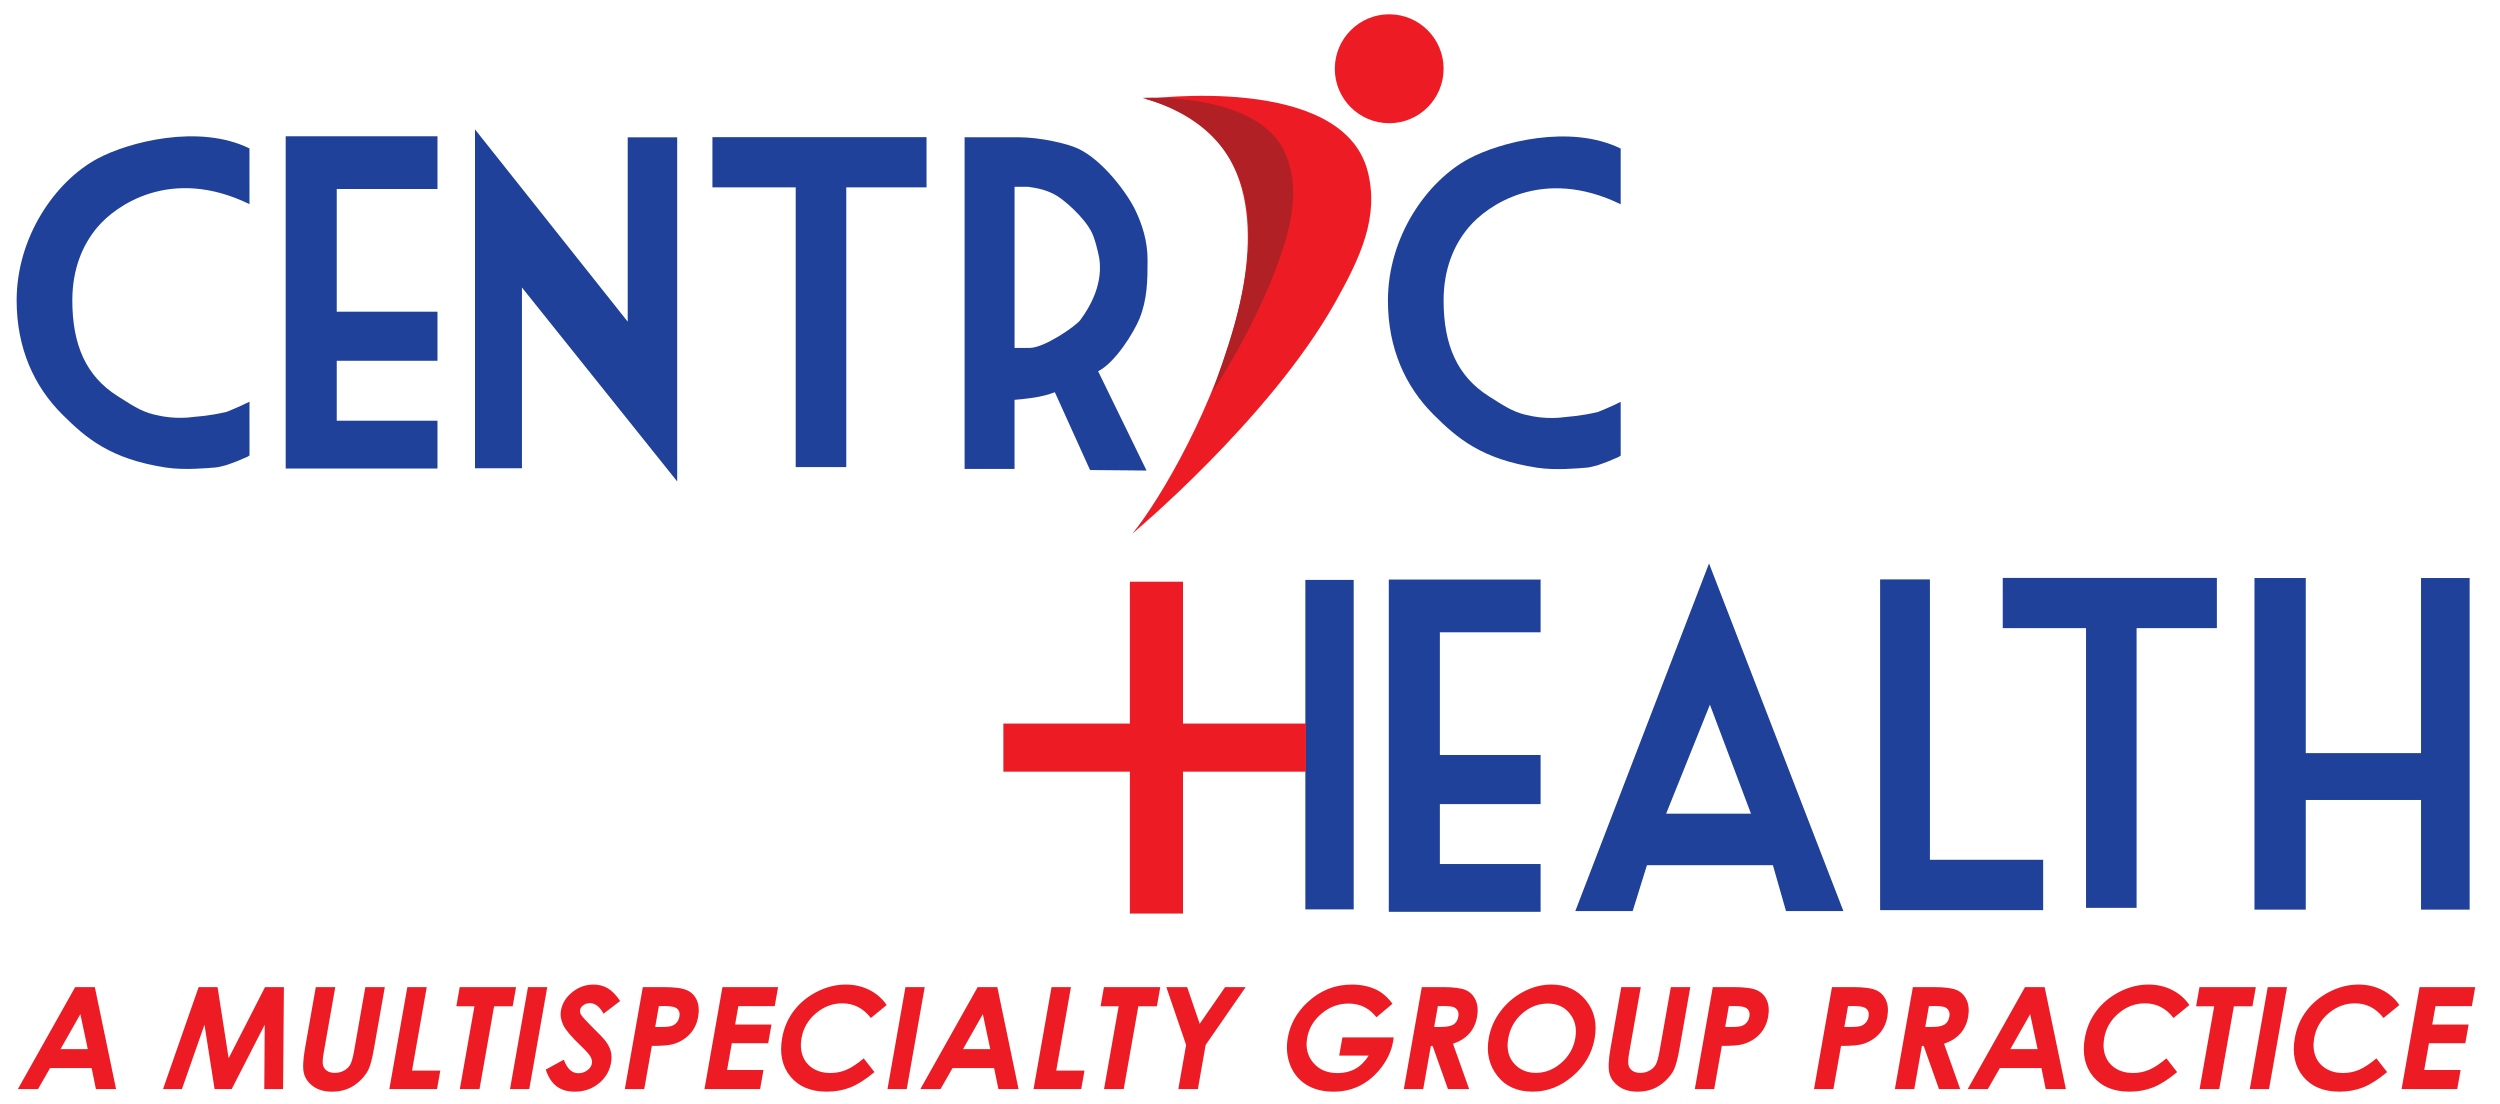
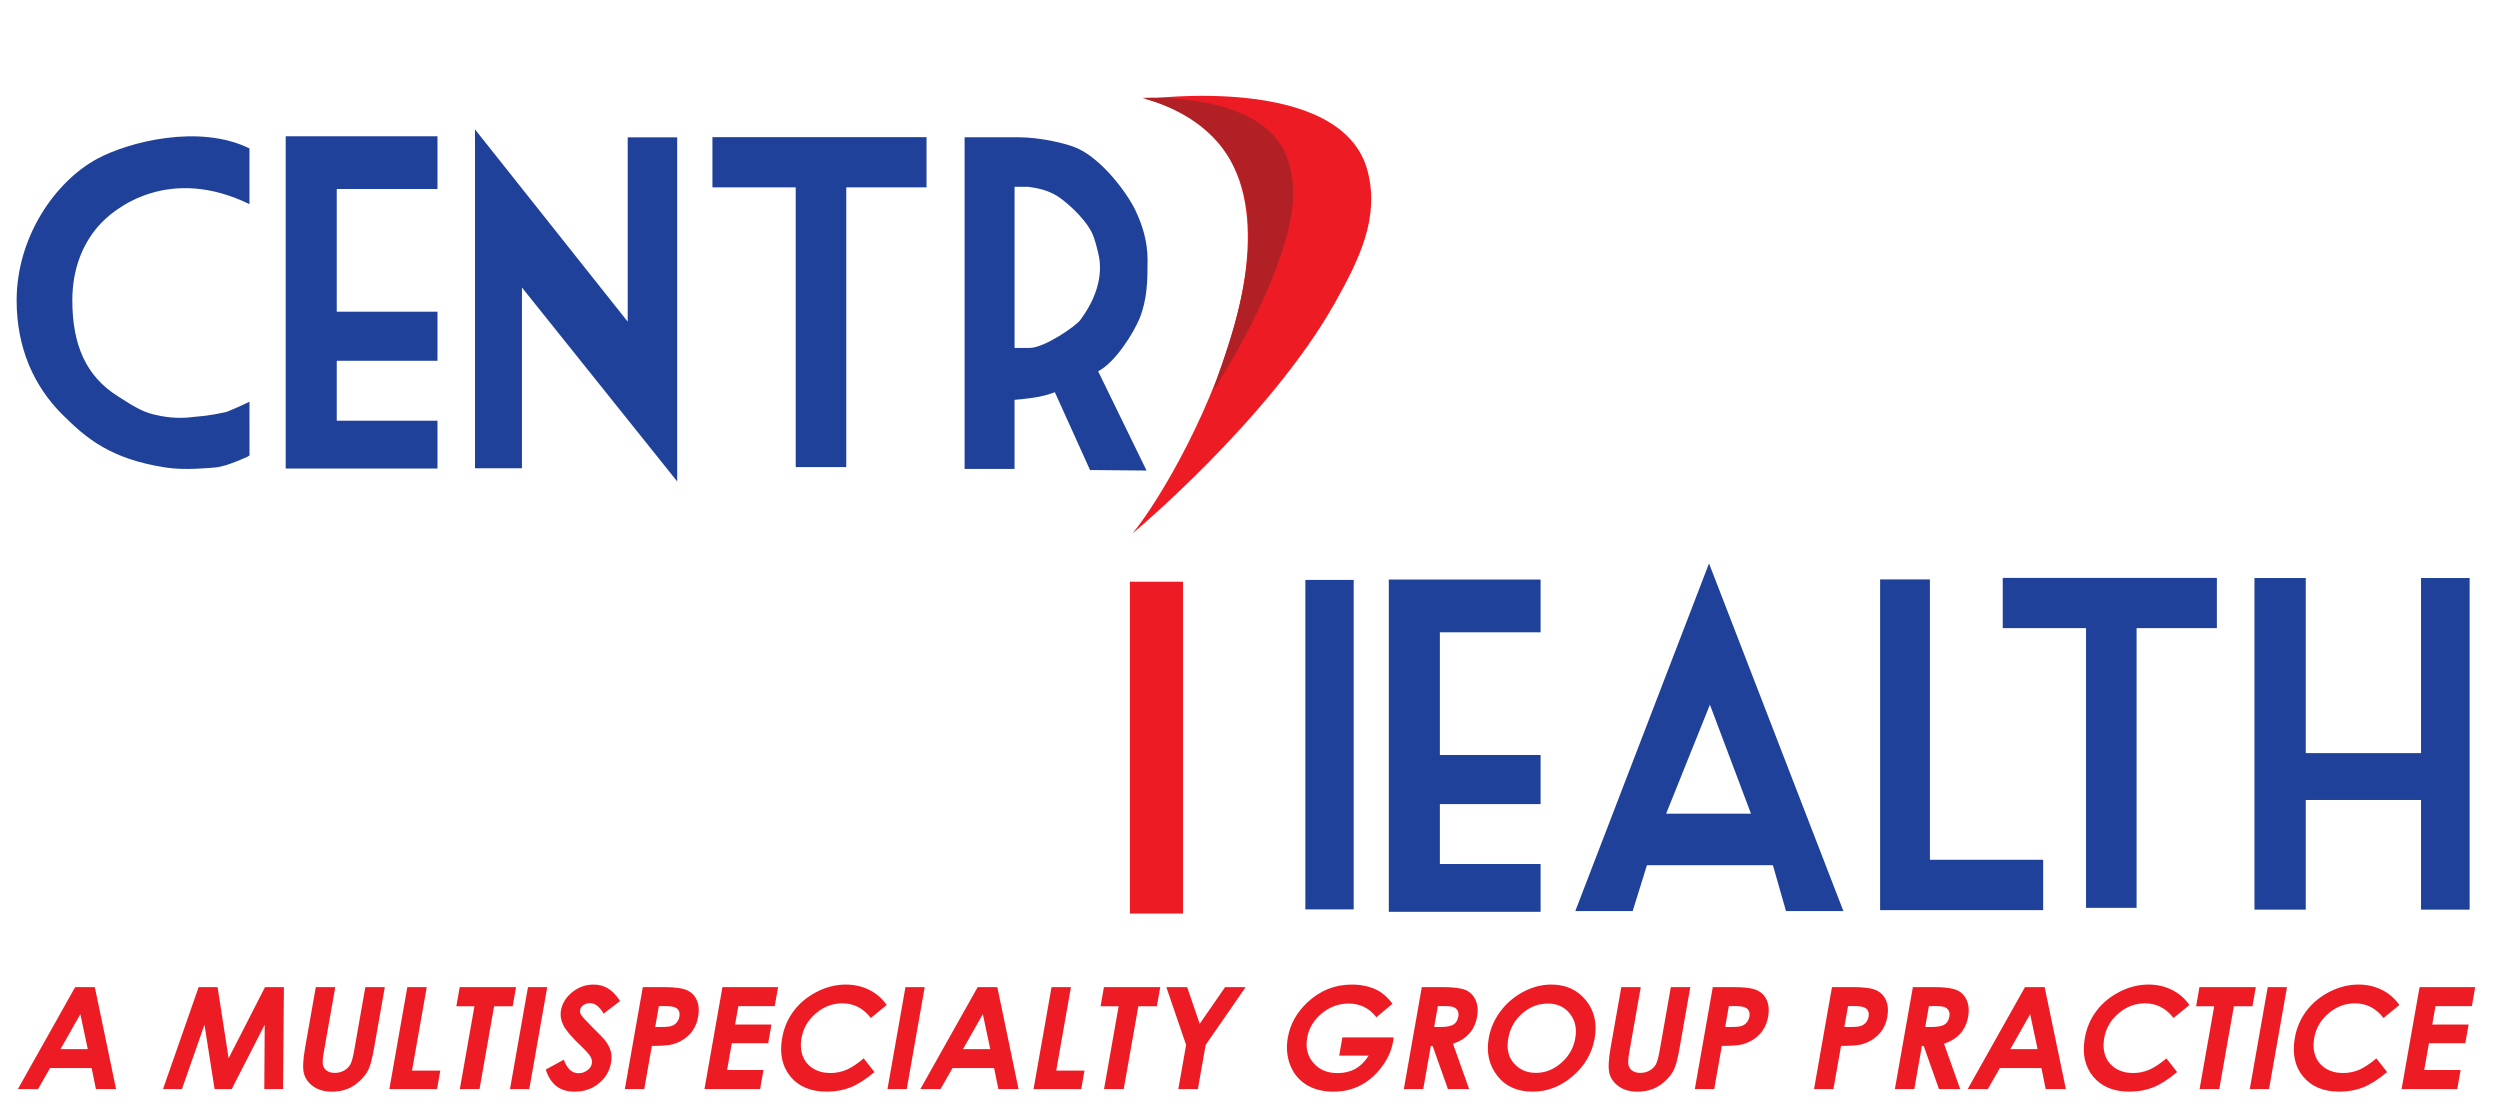
<svg xmlns="http://www.w3.org/2000/svg" version="1.1" id="Layer_1" x="0px" y="0px" width="246px" height="108.667px" viewBox="0 0 246 108.667" enable-background="new 0 0 246 108.667" xml:space="preserve">
  <path fill="#ED1C24" d="M9.438,107.167l-0.421-2.067H4.924l-1.181,2.067H1.758l5.637-10.035h1.937l2.089,10.035H9.438L9.438,107.167  z M7.907,99.792l-1.954,3.444h2.685L7.907,99.792L7.907,99.792z M27.853,107.167h-1.847l0.042-6.337l-3.249,6.337h-1.683  l-0.995-6.337l-2.218,6.337h-1.862l3.505-10.035h1.861l1.091,6.999l3.58-6.999h1.859L27.853,107.167L27.853,107.167z M36.81,103.115  c-0.178,1.01-0.358,1.711-0.54,2.102c-0.183,0.392-0.467,0.768-0.852,1.131c-0.385,0.365-0.8,0.635-1.25,0.81  c-0.449,0.174-0.951,0.263-1.506,0.263c-0.727,0-1.33-0.168-1.81-0.502c-0.48-0.334-0.792-0.752-0.935-1.254  c-0.143-0.504-0.109-1.352,0.102-2.549l1.055-5.983h1.916l-1.144,6.489c-0.099,0.56-0.12,0.955-0.063,1.187  c0.058,0.231,0.186,0.417,0.387,0.556c0.2,0.139,0.46,0.207,0.778,0.207c0.336,0,0.64-0.076,0.911-0.23  c0.271-0.154,0.473-0.352,0.608-0.59c0.135-0.239,0.262-0.693,0.381-1.367l1.101-6.251h1.917L36.81,103.115L36.81,103.115z   M43.324,105.345l-0.32,1.821h-4.692l1.77-10.035h1.909l-1.448,8.214H43.324L43.324,105.345z M50.448,99.015H48.62l-1.436,8.151  h-1.937l1.437-8.151h-1.78l0.332-1.884h5.543L50.448,99.015L50.448,99.015z M52.08,107.167h-1.896l1.768-10.035h1.896L52.08,107.167  L52.08,107.167z M59.386,99.746c-0.374-0.691-0.819-1.037-1.334-1.037c-0.25,0-0.467,0.066-0.649,0.199  c-0.184,0.135-0.291,0.286-0.32,0.455c-0.028,0.169,0,0.328,0.087,0.478c0.119,0.2,0.511,0.63,1.173,1.29  c0.621,0.608,0.995,0.992,1.123,1.153c0.317,0.39,0.526,0.765,0.624,1.122c0.1,0.355,0.112,0.745,0.037,1.17  c-0.145,0.822-0.55,1.502-1.213,2.038c-0.663,0.536-1.452,0.806-2.366,0.806c-0.714,0-1.307-0.176-1.775-0.525  c-0.468-0.352-0.825-0.9-1.071-1.65l1.777-0.97c0.326,0.888,0.803,1.331,1.431,1.331c0.329,0,0.621-0.096,0.878-0.287  s0.407-0.412,0.451-0.662c0.04-0.228-0.005-0.454-0.133-0.682c-0.129-0.227-0.438-0.574-0.929-1.044  c-0.936-0.892-1.521-1.579-1.753-2.063c-0.234-0.485-0.308-0.968-0.223-1.45c0.123-0.696,0.493-1.293,1.111-1.791  c0.619-0.498,1.316-0.746,2.095-0.746c0.501,0,0.957,0.117,1.369,0.348c0.412,0.231,0.828,0.654,1.248,1.269L59.386,99.746  L59.386,99.746z M68.699,100.045c-0.124,0.7-0.409,1.282-0.856,1.746c-0.449,0.464-1.001,0.788-1.661,0.968  c-0.387,0.105-1.066,0.158-2.04,0.158l-0.749,4.249h-1.91l1.77-10.035h2.025c1.095,0,1.868,0.103,2.316,0.304  c0.45,0.203,0.773,0.529,0.973,0.982C68.765,98.871,68.81,99.412,68.699,100.045L68.699,100.045z M66.55,99.193  c-0.194-0.132-0.587-0.197-1.178-0.197h-0.539l-0.363,2.059h0.607c0.478,0,0.815-0.034,1.013-0.102  c0.199-0.068,0.366-0.182,0.5-0.34c0.134-0.157,0.222-0.348,0.26-0.57C66.919,99.654,66.819,99.371,66.55,99.193L66.55,99.193z   M76.233,99.001h-3.58l-0.32,1.813h3.58l-0.323,1.837h-3.58l-0.465,2.639h3.58l-0.331,1.876h-5.475l1.769-10.035h5.477  L76.233,99.001L76.233,99.001z M85.691,100.17c-0.739-0.962-1.676-1.442-2.812-1.442c-0.958,0-1.823,0.328-2.595,0.984  c-0.772,0.654-1.243,1.463-1.412,2.424c-0.118,0.669-0.077,1.264,0.122,1.781c0.199,0.521,0.538,0.928,1.017,1.223  c0.479,0.297,1.044,0.445,1.694,0.445c0.554,0,1.078-0.104,1.574-0.313c0.495-0.207,1.065-0.584,1.711-1.129l1.057,1.351  c-0.869,0.724-1.657,1.226-2.365,1.505c-0.709,0.28-1.487,0.42-2.332,0.42c-1.559,0-2.75-0.496-3.567-1.483  c-0.819-0.989-1.092-2.258-0.819-3.804c0.176-1,0.559-1.891,1.148-2.668c0.589-0.777,1.347-1.4,2.273-1.875  c0.927-0.473,1.877-0.709,2.849-0.709c0.828,0,1.594,0.174,2.298,0.523c0.705,0.352,1.277,0.847,1.718,1.492L85.691,100.17  L85.691,100.17z M89.223,107.167h-1.896l1.769-10.035h1.896L89.223,107.167L89.223,107.167z M98.241,107.167l-0.42-2.067h-4.093  l-1.181,2.067h-1.984l5.638-10.035h1.936l2.089,10.035H98.241L98.241,107.167z M96.711,99.792l-1.953,3.444h2.684L96.711,99.792  L96.711,99.792z M106.714,105.345l-0.321,1.821h-4.692l1.77-10.035h1.909l-1.447,8.214H106.714L106.714,105.345z M113.838,99.015  h-1.827l-1.437,8.151h-1.937l1.437-8.151h-1.779l0.331-1.884h5.544L113.838,99.015L113.838,99.015z M118.636,102.822l-0.766,4.345  h-1.923l0.766-4.345l-1.946-5.69h2.049l1.235,3.61l2.498-3.61h2.025L118.636,102.822L118.636,102.822z M132.702,98.75  c-0.987,0-1.872,0.328-2.655,0.982c-0.782,0.654-1.255,1.451-1.42,2.388c-0.172,0.968,0.031,1.788,0.604,2.461  c0.572,0.675,1.367,1.011,2.383,1.011c0.659,0,1.24-0.139,1.74-0.416c0.504-0.277,0.945-0.713,1.326-1.303h-2.904l0.316-1.794h5.045  l-0.061,0.421c-0.154,0.881-0.527,1.712-1.122,2.498c-0.593,0.787-1.288,1.387-2.083,1.801c-0.797,0.414-1.681,0.621-2.654,0.621  c-1.04,0-1.93-0.227-2.664-0.68c-0.736-0.453-1.269-1.096-1.597-1.933c-0.327-0.837-0.405-1.739-0.235-2.709  c0.234-1.327,0.877-2.482,1.928-3.466c1.246-1.168,2.705-1.752,4.373-1.752c0.872,0,1.66,0.16,2.363,0.484  c0.591,0.271,1.137,0.741,1.635,1.404l-1.58,1.33C134.746,99.199,133.834,98.75,132.702,98.75L132.702,98.75z M145.345,100.045  c-0.116,0.659-0.371,1.211-0.767,1.653c-0.394,0.443-0.928,0.78-1.604,1.006l1.59,4.462h-2.087l-1.508-4.249h-0.174l-0.75,4.249  h-1.908l1.769-10.035h2.023c1.107,0,1.878,0.101,2.313,0.299c0.435,0.196,0.756,0.524,0.961,0.984S145.455,99.417,145.345,100.045  L145.345,100.045z M143.432,99.45c-0.084-0.162-0.217-0.278-0.395-0.349c-0.177-0.071-0.52-0.105-1.028-0.105h-0.523l-0.362,2.059  h0.599c0.607,0,1.038-0.08,1.296-0.239s0.417-0.425,0.482-0.794C143.539,99.802,143.517,99.613,143.432,99.45L143.432,99.45z   M156.914,102.18c-0.258,1.464-0.979,2.704-2.166,3.718c-1.186,1.014-2.497,1.521-3.936,1.521c-1.506,0-2.666-0.52-3.478-1.563  c-0.812-1.041-1.093-2.279-0.84-3.711c0.169-0.959,0.556-1.842,1.161-2.646c0.607-0.805,1.357-1.443,2.254-1.914  c0.894-0.471,1.809-0.705,2.746-0.705c1.42,0,2.55,0.514,3.39,1.541C156.887,99.45,157.175,100.702,156.914,102.18L156.914,102.18z   M154.473,99.742c-0.525-0.661-1.247-0.992-2.166-0.992c-0.929,0-1.766,0.322-2.512,0.968c-0.747,0.646-1.208,1.467-1.383,2.463  c-0.195,1.109,0.049,1.989,0.73,2.634c0.529,0.504,1.195,0.756,1.996,0.756c0.905,0,1.734-0.326,2.487-0.98  c0.751-0.655,1.212-1.463,1.382-2.422C155.176,101.212,154.999,100.404,154.473,99.742L154.473,99.742z M165.273,103.115  c-0.177,1.01-0.357,1.711-0.539,2.102c-0.184,0.392-0.468,0.768-0.852,1.131c-0.385,0.365-0.801,0.635-1.25,0.81  c-0.45,0.174-0.952,0.263-1.507,0.263c-0.727,0-1.331-0.168-1.81-0.502c-0.48-0.334-0.793-0.752-0.936-1.254  c-0.143-0.504-0.109-1.352,0.102-2.549l1.054-5.983h1.917l-1.145,6.489c-0.098,0.56-0.117,0.955-0.063,1.187  c0.059,0.231,0.186,0.417,0.388,0.556c0.2,0.139,0.46,0.207,0.778,0.207c0.336,0,0.639-0.076,0.91-0.23  c0.27-0.154,0.473-0.352,0.609-0.59c0.134-0.239,0.26-0.693,0.38-1.367l1.101-6.251h1.917L165.273,103.115L165.273,103.115z   M173.985,100.045c-0.125,0.7-0.411,1.282-0.856,1.746c-0.448,0.464-1.003,0.788-1.662,0.968c-0.388,0.105-1.066,0.158-2.04,0.158  l-0.748,4.249h-1.909l1.768-10.035h2.027c1.094,0,1.867,0.103,2.314,0.304c0.448,0.203,0.773,0.529,0.973,0.982  C174.053,98.871,174.097,99.412,173.985,100.045L173.985,100.045z M171.838,99.193c-0.195-0.132-0.59-0.197-1.18-0.197h-0.539  l-0.362,2.059h0.606c0.477,0,0.816-0.034,1.014-0.102c0.197-0.068,0.365-0.182,0.5-0.34c0.135-0.157,0.22-0.348,0.261-0.57  C172.205,99.654,172.105,99.371,171.838,99.193L171.838,99.193z M185.714,100.045c-0.123,0.7-0.41,1.282-0.856,1.746  c-0.448,0.464-1.003,0.788-1.662,0.968c-0.386,0.105-1.064,0.158-2.038,0.158l-0.75,4.249h-1.908l1.767-10.035h2.027  c1.096,0,1.867,0.103,2.314,0.304c0.449,0.203,0.773,0.529,0.973,0.982C185.781,98.871,185.825,99.412,185.714,100.045  L185.714,100.045z M183.566,99.193c-0.195-0.132-0.588-0.197-1.18-0.197h-0.539l-0.362,2.059h0.606c0.479,0,0.814-0.034,1.014-0.102  c0.197-0.068,0.365-0.182,0.5-0.34c0.135-0.157,0.221-0.348,0.261-0.57C183.934,99.654,183.834,99.371,183.566,99.193  L183.566,99.193z M193.665,100.045c-0.116,0.659-0.372,1.211-0.767,1.653c-0.394,0.443-0.93,0.78-1.605,1.006l1.59,4.462h-2.088  l-1.506-4.249h-0.174l-0.75,4.249h-1.91l1.771-10.035h2.021c1.108,0,1.88,0.101,2.315,0.299c0.435,0.196,0.755,0.524,0.96,0.984  S193.775,99.417,193.665,100.045L193.665,100.045z M191.752,99.45c-0.086-0.162-0.217-0.278-0.396-0.349  c-0.177-0.071-0.521-0.105-1.027-0.105h-0.523l-0.362,2.059h0.598c0.606,0,1.039-0.08,1.296-0.239s0.419-0.425,0.483-0.794  C191.86,99.802,191.836,99.613,191.752,99.45L191.752,99.45z M201.297,107.167l-0.42-2.067h-4.093l-1.181,2.067h-1.984l5.638-10.035  h1.937l2.088,10.035H201.297L201.297,107.167z M199.768,99.792l-1.953,3.444h2.684L199.768,99.792L199.768,99.792z M213.875,100.17  c-0.738-0.962-1.676-1.442-2.811-1.442c-0.96,0-1.824,0.328-2.596,0.984c-0.773,0.654-1.242,1.463-1.413,2.424  c-0.116,0.669-0.077,1.264,0.123,1.781c0.198,0.521,0.538,0.928,1.018,1.223c0.479,0.297,1.044,0.445,1.693,0.445  c0.554,0,1.077-0.104,1.573-0.313c0.496-0.207,1.066-0.584,1.713-1.129l1.055,1.351c-0.867,0.724-1.656,1.226-2.365,1.505  c-0.707,0.28-1.485,0.42-2.33,0.42c-1.559,0-2.748-0.496-3.567-1.483c-0.819-0.989-1.093-2.258-0.82-3.804  c0.177-1,0.56-1.891,1.148-2.668c0.591-0.777,1.347-1.4,2.274-1.875c0.928-0.473,1.877-0.709,2.85-0.709  c0.828,0,1.594,0.174,2.297,0.523c0.705,0.352,1.277,0.847,1.719,1.492L213.875,100.17L213.875,100.17z M221.641,99.015h-1.828  l-1.437,8.151h-1.937l1.438-8.151h-1.78l0.331-1.884h5.545L221.641,99.015L221.641,99.015z M223.271,107.167h-1.895l1.769-10.035  h1.896L223.271,107.167L223.271,107.167z M234.537,100.17c-0.739-0.962-1.676-1.442-2.812-1.442c-0.958,0-1.823,0.328-2.596,0.984  c-0.771,0.654-1.242,1.463-1.411,2.424c-0.118,0.669-0.077,1.264,0.121,1.781c0.199,0.521,0.539,0.928,1.018,1.223  c0.479,0.297,1.043,0.445,1.695,0.445c0.553,0,1.078-0.104,1.573-0.313c0.493-0.207,1.065-0.584,1.712-1.129l1.057,1.351  c-0.87,0.724-1.658,1.226-2.367,1.505c-0.709,0.28-1.486,0.42-2.331,0.42c-1.559,0-2.749-0.496-3.567-1.483  c-0.818-0.989-1.091-2.258-0.818-3.804c0.176-1,0.558-1.891,1.148-2.668c0.589-0.777,1.348-1.4,2.272-1.875  c0.927-0.473,1.877-0.709,2.851-0.709c0.826,0,1.593,0.174,2.297,0.523c0.703,0.352,1.277,0.847,1.719,1.492L234.537,100.17  L234.537,100.17z M243.232,99.001h-3.58l-0.32,1.813h3.58l-0.324,1.837h-3.578l-0.467,2.639h3.58l-0.33,1.876h-5.477l1.77-10.035  h5.475L243.232,99.001L243.232,99.001z" />
-   <path fill="#20419A" d="M159.477,20.101c-7.756-3.777-13.182,0.165-14.938,2.243c-1.506,1.775-2.489,4.172-2.489,7.229  c0,4.389,1.355,7.454,4.446,9.416c1.316,0.829,2.26,1.485,3.521,1.801c0.908,0.227,2.332,0.483,3.982,0.25  c0.494-0.065,1.346-0.065,3.236-0.499c0.02,0,1.306-0.527,2.24-0.997l0.002,5.291l0,0c-0.297,0.209-0.459,0.225-0.623,0.306  c-0.578,0.287-1.736,0.661-1.619,0.634c-0.283,0.065-0.749,0.214-1.08,0.24c-0.771,0.056-3.059,0.292-4.895,0.01  c-5.473-0.84-7.855-2.887-10.207-5.234c-2.766-2.76-4.482-6.519-4.482-11.217c0-6.217,3.771-11.709,7.967-13.958  c3.011-1.615,9.958-3.448,14.938-0.997V20.101z" />
  <path fill="#20419A" d="M24.549,20.088c-7.758-3.777-13.187,0.165-14.942,2.243c-1.507,1.775-2.49,4.171-2.49,7.228  c0,4.388,1.354,7.452,4.448,9.414c1.316,0.829,2.26,1.485,3.521,1.801c0.909,0.228,2.333,0.483,3.985,0.249  c0.496-0.063,1.345-0.063,3.238-0.498c0.019,0,1.304-0.528,2.24-0.997l0.002,5.291l0,0c-0.297,0.208-0.459,0.224-0.624,0.306  c-0.578,0.286-1.737,0.66-1.619,0.633c-0.283,0.064-0.751,0.214-1.081,0.239c-0.772,0.056-3.06,0.292-4.897,0.011  c-5.473-0.84-7.857-2.888-10.21-5.234c-2.766-2.76-4.483-6.518-4.483-11.215c0-6.216,3.771-11.709,7.969-13.957  c3.012-1.615,9.96-3.447,14.942-0.997V20.088z" />
  <polygon fill="#20419A" points="43.049,46.103 43.049,41.398 33.136,41.398 33.136,35.5 43.049,35.5 43.049,30.671 33.136,30.671   33.136,18.597 43.049,18.597 43.049,13.409 28.112,13.409 28.112,46.103 43.049,46.103 " />
  <polygon fill="#20419A" points="151.595,89.723 151.595,85.019 141.683,85.019 141.683,79.123 151.595,79.123 151.595,74.291   141.683,74.291 141.683,62.218 151.595,62.218 151.595,57.028 136.658,57.028 136.658,89.723 151.595,89.723 " />
  <path fill="#20419A" d="M181.389,89.646L168.168,55.44l-13.157,34.206h5.646l1.402-4.509h12.395l1.289,4.509H181.389L181.389,89.646  z M172.297,80.068h-8.35l4.309-10.727L172.297,80.068L172.297,80.068z" />
  <polygon fill="#20419A" points="201.047,89.558 201.047,84.602 189.904,84.602 189.904,57.014 185.004,57.014 185.004,89.558   201.047,89.558 " />
  <polygon fill="#20419A" points="66.636,47.373 66.636,13.511 61.766,13.511 61.766,31.65 46.74,12.733 46.74,46.076 51.36,46.076   51.36,28.292 66.636,47.373 " />
  <polygon fill="#20419A" points="91.171,18.437 91.171,13.496 70.103,13.496 70.103,18.437 78.298,18.437 78.298,45.962   83.273,45.962 83.273,18.437 91.171,18.437 " />
  <polygon fill="#20419A" points="243.013,89.508 243.013,56.877 238.229,56.877 238.229,74.107 226.887,74.107 226.887,56.877   221.84,56.877 221.84,89.508 226.887,89.508 226.887,78.718 238.229,78.718 238.229,89.508 243.013,89.508 " />
  <polygon fill="#20419A" points="218.14,61.808 218.14,56.866 197.07,56.866 197.07,61.808 205.266,61.808 205.266,89.333   210.24,89.333 210.24,61.808 218.14,61.808 " />
-   <path fill="#20419A" d="M112.82,46.301l-4.763-9.771c1.689-0.85,3.524-3.837,4.072-5.181c0.773-1.917,0.793-3.779,0.793-5.765  c0-1.899-0.542-3.508-1.2-4.896c-0.789-1.657-3.215-4.943-5.658-6.073c-1.024-0.482-3.685-1.11-5.894-1.11h-5.253v32.64h4.915  v-6.801c0,0,1.284-0.094,2.383-0.301c0.852-0.16,1.583-0.447,1.583-0.447l3.462,7.655L112.82,46.301L112.82,46.301z M108.031,24.767  c0.346,1.291,0.52,3.689-1.736,6.732c-0.441,0.589-3.529,2.735-4.967,2.735h-1.495V18.38h1.313c1.476,0.186,2.123,0.507,2.564,0.723  c0.874,0.423,3.021,2.295,3.74,3.813C107.769,23.59,107.99,24.613,108.031,24.767L108.031,24.767z" />
+   <path fill="#20419A" d="M112.82,46.301l-4.763-9.771c1.689-0.85,3.524-3.837,4.072-5.181c0.773-1.917,0.793-3.779,0.793-5.765  c0-1.899-0.542-3.508-1.2-4.896c-0.789-1.657-3.215-4.943-5.658-6.073c-1.024-0.482-3.685-1.11-5.894-1.11h-5.253v32.64h4.915  v-6.801c0,0,1.284-0.094,2.383-0.301c0.852-0.16,1.583-0.447,1.583-0.447l3.462,7.655L112.82,46.301L112.82,46.301z M108.031,24.767  c0.346,1.291,0.52,3.689-1.736,6.732c-0.441,0.589-3.529,2.735-4.967,2.735h-1.495V18.38h1.313c1.476,0.186,2.123,0.507,2.564,0.723  c0.874,0.423,3.021,2.295,3.74,3.813C107.769,23.59,107.99,24.613,108.031,24.767z" />
  <polygon fill="#20419A" points="133.204,89.484 133.204,57.063 128.447,57.063 128.447,89.484 133.204,89.484 " />
-   <polygon fill="#ED1C24" points="98.731,75.933 128.502,75.933 128.502,71.199 98.731,71.199 98.731,75.933 " />
  <polygon fill="#ED1C24" points="111.18,57.24 111.18,89.894 116.407,89.894 116.407,57.24 111.18,57.24 " />
  <path fill-rule="evenodd" clip-rule="evenodd" fill="#ED1C24" d="M112.771,9.749c0,0,19.311-2.614,21.81,7.111  c1.148,4.468-0.688,8.439-3.235,12.961c-6.457,11.456-19.917,22.683-19.917,22.683C116.981,45.714,133.182,15.173,112.771,9.749  L112.771,9.749z" />
  <path fill-rule="evenodd" clip-rule="evenodd" fill="#B12025" d="M112.424,9.632c0,0,11.132-0.635,13.941,5.234  c1.182,2.465,1.182,5.388,0,9.223c-2.219,7.21-7.043,14.457-7.043,14.457C121.512,31.952,128.867,14.365,112.424,9.632  L112.424,9.632z" />
-   <path fill-rule="evenodd" clip-rule="evenodd" fill="none" d="M136.697,1.406c2.957,0,5.353,2.399,5.353,5.359  c0,2.96-2.396,5.359-5.353,5.359s-5.352-2.399-5.352-5.359C131.346,3.806,133.74,1.406,136.697,1.406L136.697,1.406z" />
-   <path fill-rule="evenodd" clip-rule="evenodd" fill="#ED1C24" d="M136.697,1.406c2.957,0,5.353,2.399,5.353,5.359  c0,2.96-2.396,5.359-5.353,5.359s-5.352-2.399-5.352-5.359C131.346,3.806,133.74,1.406,136.697,1.406L136.697,1.406z" />
</svg>